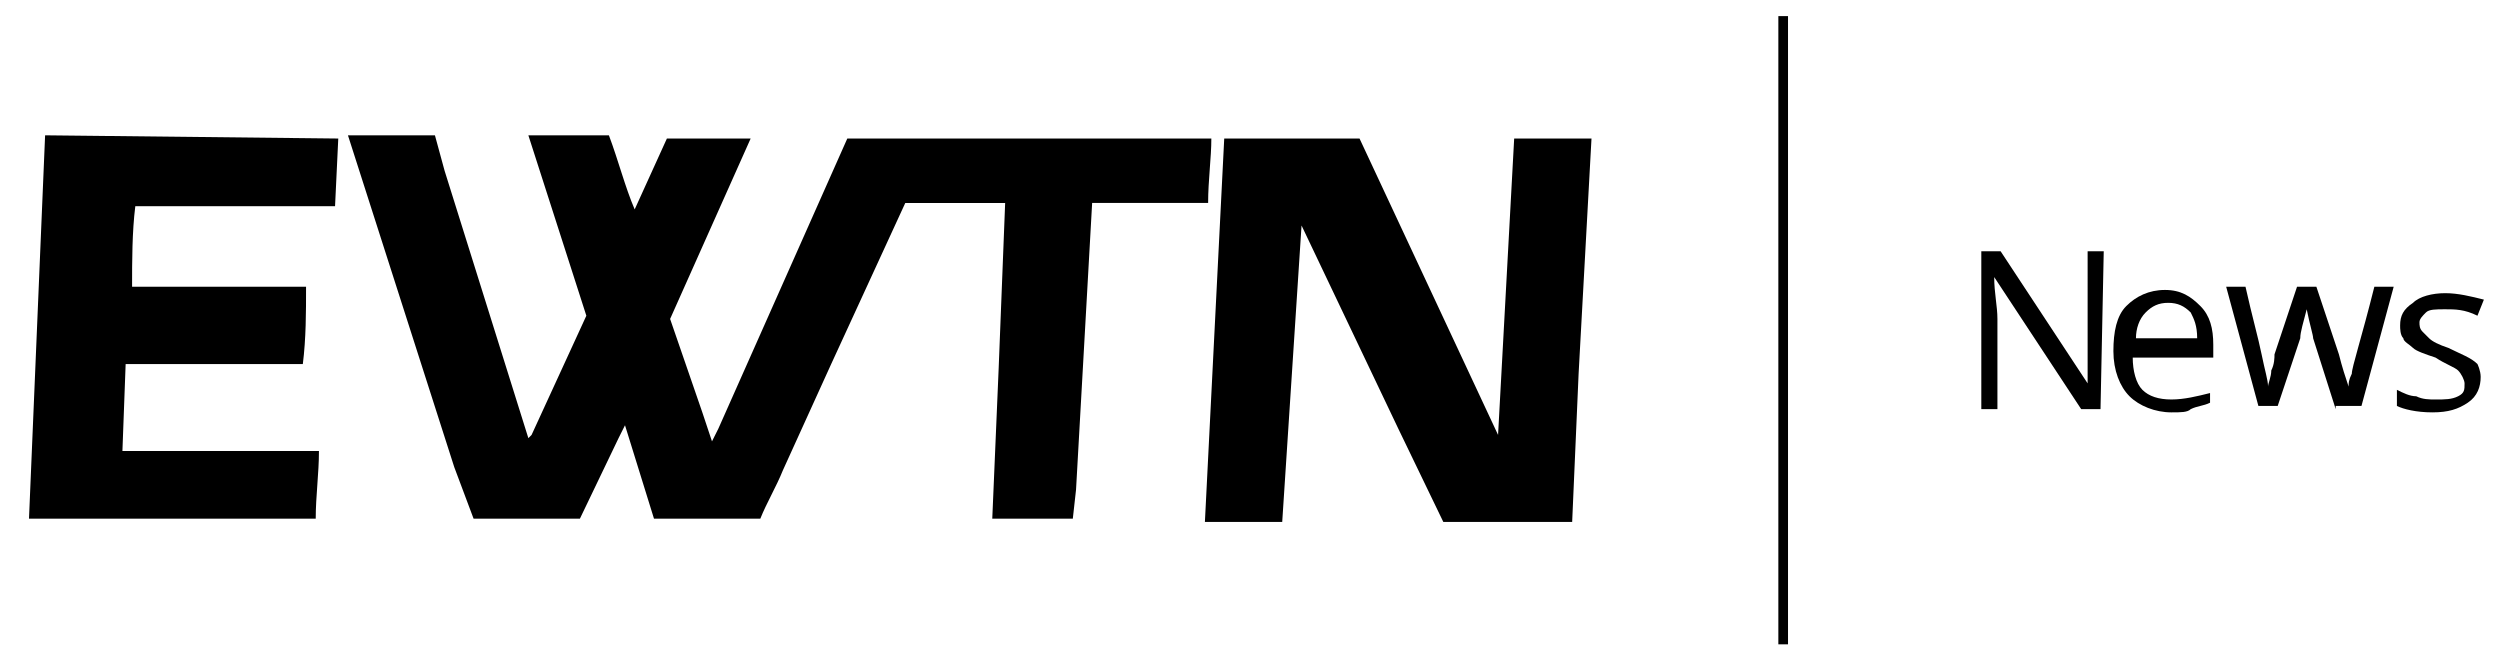
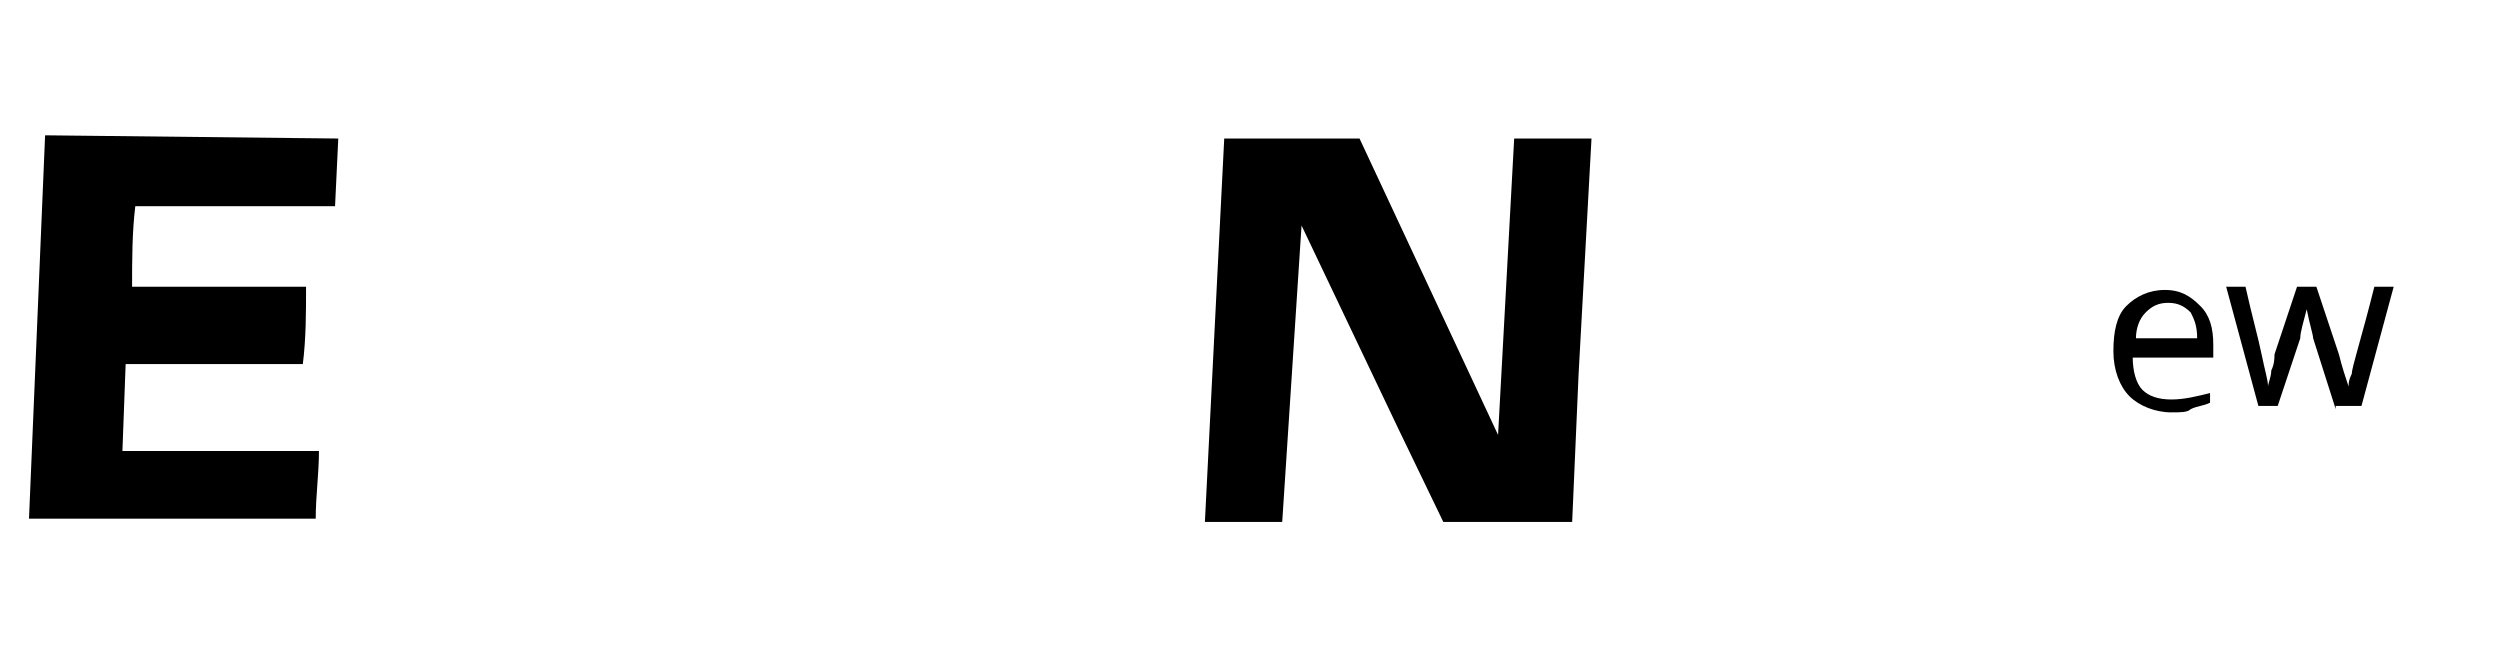
<svg xmlns="http://www.w3.org/2000/svg" version="1.1" id="Layer_1" x="0px" y="0px" viewBox="0 0 77.6 20.4" style="enable-background:new 0 0 77.6 20.4;" xml:space="preserve">
  <path d="M10.5,4.3l-0.1,2.1l0,0H5.7H4.2C4.1,7.2,4.1,8.1,4.1,8.9h1.5h3.9c0,0.8,0,1.6-0.1,2.4H7.2H4H3.9L3.8,14h3.6h2.5  c0,0.7-0.1,1.4-0.1,2.1H0.9L1.4,4.2L10.5,4.3L10.5,4.3z" />
-   <path d="M28.9,4.3L28.9,4.3h-2.6l-4,9l-0.2,0.4c-0.1-0.3-0.2-0.6-0.3-0.9l-1-2.9l2.5-5.6c-0.5,0-2.4,0-2.6,0l-1,2.2l0,0  c-0.3-0.7-0.5-1.5-0.8-2.3c-0.8,0-1.7,0-2.5,0l1.8,5.6l-1.7,3.7l-0.1,0.1l0,0l-2.6-8.3l-0.3-1.1h-2.7l0,0l3.3,10.3l0.6,1.6h2.9H18  l1.2-2.5l0.2-0.4l0,0l0.9,2.9c0.4,0,2.7,0,3.3,0c0.2-0.5,0.5-1,0.7-1.5l1.5-3.3l2.3-5h3.1l0,0L31,11.4l-0.2,4.7c0.1,0,2.4,0,2.5,0  l0.1-0.9l0.5-8.9h3.6c0-0.7,0.1-1.4,0.1-2C37.6,4.3,28.9,4.3,28.9,4.3z" />
  <path d="M38.5,4.3h3.7l4.3,9.2l0,0l0,0L47,4.3h2.4l0,0L49,11.6l-0.2,4.6h-4l-1.4-2.9l-3-6.3l0,0l0,0l-0.6,9.2h-2.4l0,0L38,4.3  C38,4.3,38.5,4.3,38.5,4.3z" />
-   <rect x="55.2" y="0.5" width="0.3" height="19.5" />
-   <path d="M65.2,12.7h-0.6l-2.7-4.1l0,0c0,0.5,0.1,0.9,0.1,1.3v2.8h-0.5V7.8h0.6l2.7,4.1l0,0c0-0.1,0-0.3,0-0.6c0-0.3,0-0.6,0-0.7V7.8  h0.5L65.2,12.7L65.2,12.7z" />
  <path d="M67.4,12.8c-0.5,0-1-0.2-1.3-0.5s-0.5-0.8-0.5-1.4s0.1-1.1,0.4-1.4S66.7,9,67.2,9s0.8,0.2,1.1,0.5c0.3,0.3,0.4,0.7,0.4,1.2  v0.4h-2.5c0,0.4,0.1,0.8,0.3,1c0.2,0.2,0.5,0.3,0.9,0.3s0.8-0.1,1.2-0.2v0.3c-0.2,0.1-0.4,0.1-0.6,0.2  C67.9,12.8,67.7,12.8,67.4,12.8 M67.3,9.4c-0.3,0-0.5,0.1-0.7,0.3s-0.3,0.5-0.3,0.8h1.9c0-0.4-0.1-0.6-0.2-0.8  C67.8,9.5,67.6,9.4,67.3,9.4" />
  <path d="M72.5,12.7l-0.7-2.2c0-0.1-0.1-0.4-0.2-0.9l0,0c-0.1,0.4-0.2,0.7-0.2,0.9l-0.7,2.1h-0.6l-1-3.7h0.6c0.2,0.9,0.4,1.6,0.5,2.1  s0.2,0.8,0.2,1l0,0c0-0.1,0.1-0.3,0.1-0.5c0.1-0.2,0.1-0.4,0.1-0.5l0.7-2.1h0.6l0.7,2.1c0.1,0.4,0.2,0.7,0.3,1l0,0  c0-0.1,0-0.2,0.1-0.4c0-0.2,0.3-1.1,0.7-2.7h0.6l-1,3.7h-0.8V12.7z" />
-   <path d="M77,11.7c0,0.3-0.1,0.6-0.4,0.8c-0.3,0.2-0.6,0.3-1.1,0.3s-0.9-0.1-1.1-0.2v-0.5c0.2,0.1,0.4,0.2,0.6,0.2  c0.2,0.1,0.4,0.1,0.6,0.1c0.3,0,0.5,0,0.7-0.1s0.2-0.2,0.2-0.4c0-0.1-0.1-0.3-0.2-0.4s-0.4-0.2-0.7-0.4c-0.3-0.1-0.6-0.2-0.7-0.3  s-0.3-0.2-0.3-0.3c-0.1-0.1-0.1-0.3-0.1-0.4c0-0.3,0.1-0.5,0.4-0.7c0.2-0.2,0.6-0.3,1-0.3s0.8,0.1,1.2,0.2l-0.2,0.5  c-0.4-0.2-0.7-0.2-1-0.2s-0.5,0-0.6,0.1s-0.2,0.2-0.2,0.3c0,0.1,0,0.2,0.1,0.3c0.1,0.1,0.1,0.1,0.2,0.2s0.3,0.2,0.6,0.3  c0.4,0.2,0.7,0.3,0.9,0.5C76.9,11.3,77,11.5,77,11.7" />
</svg>